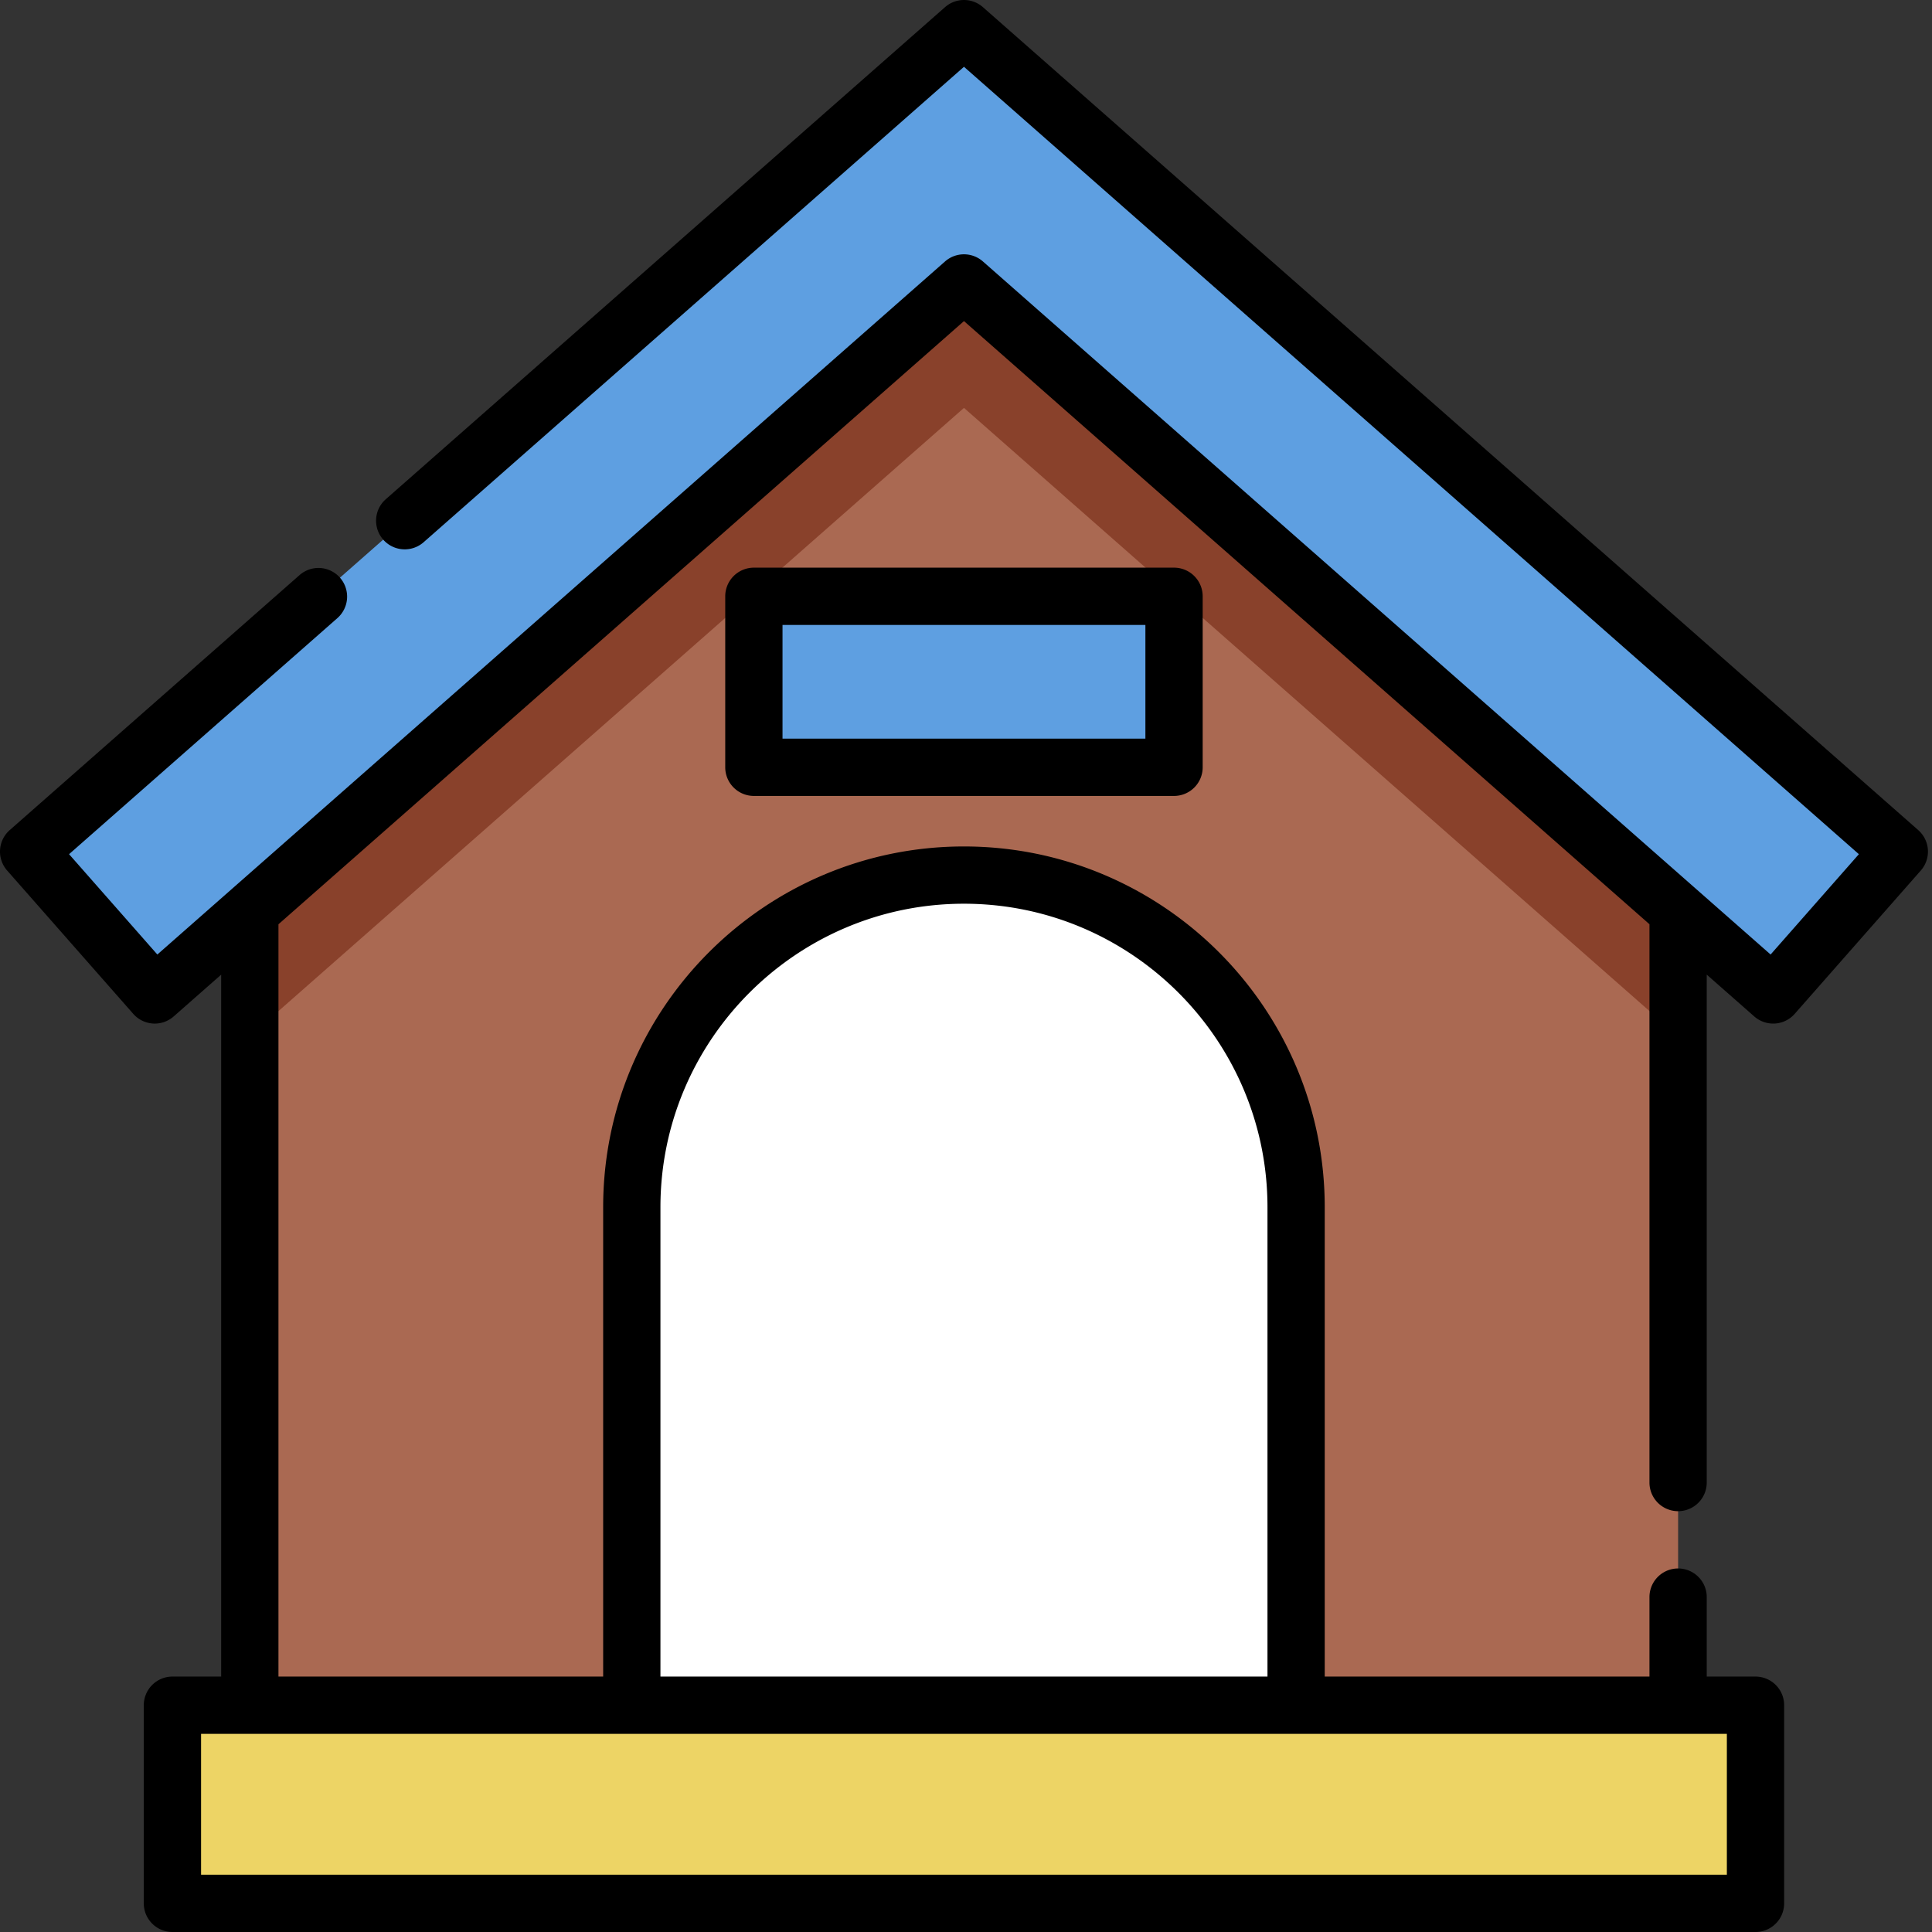
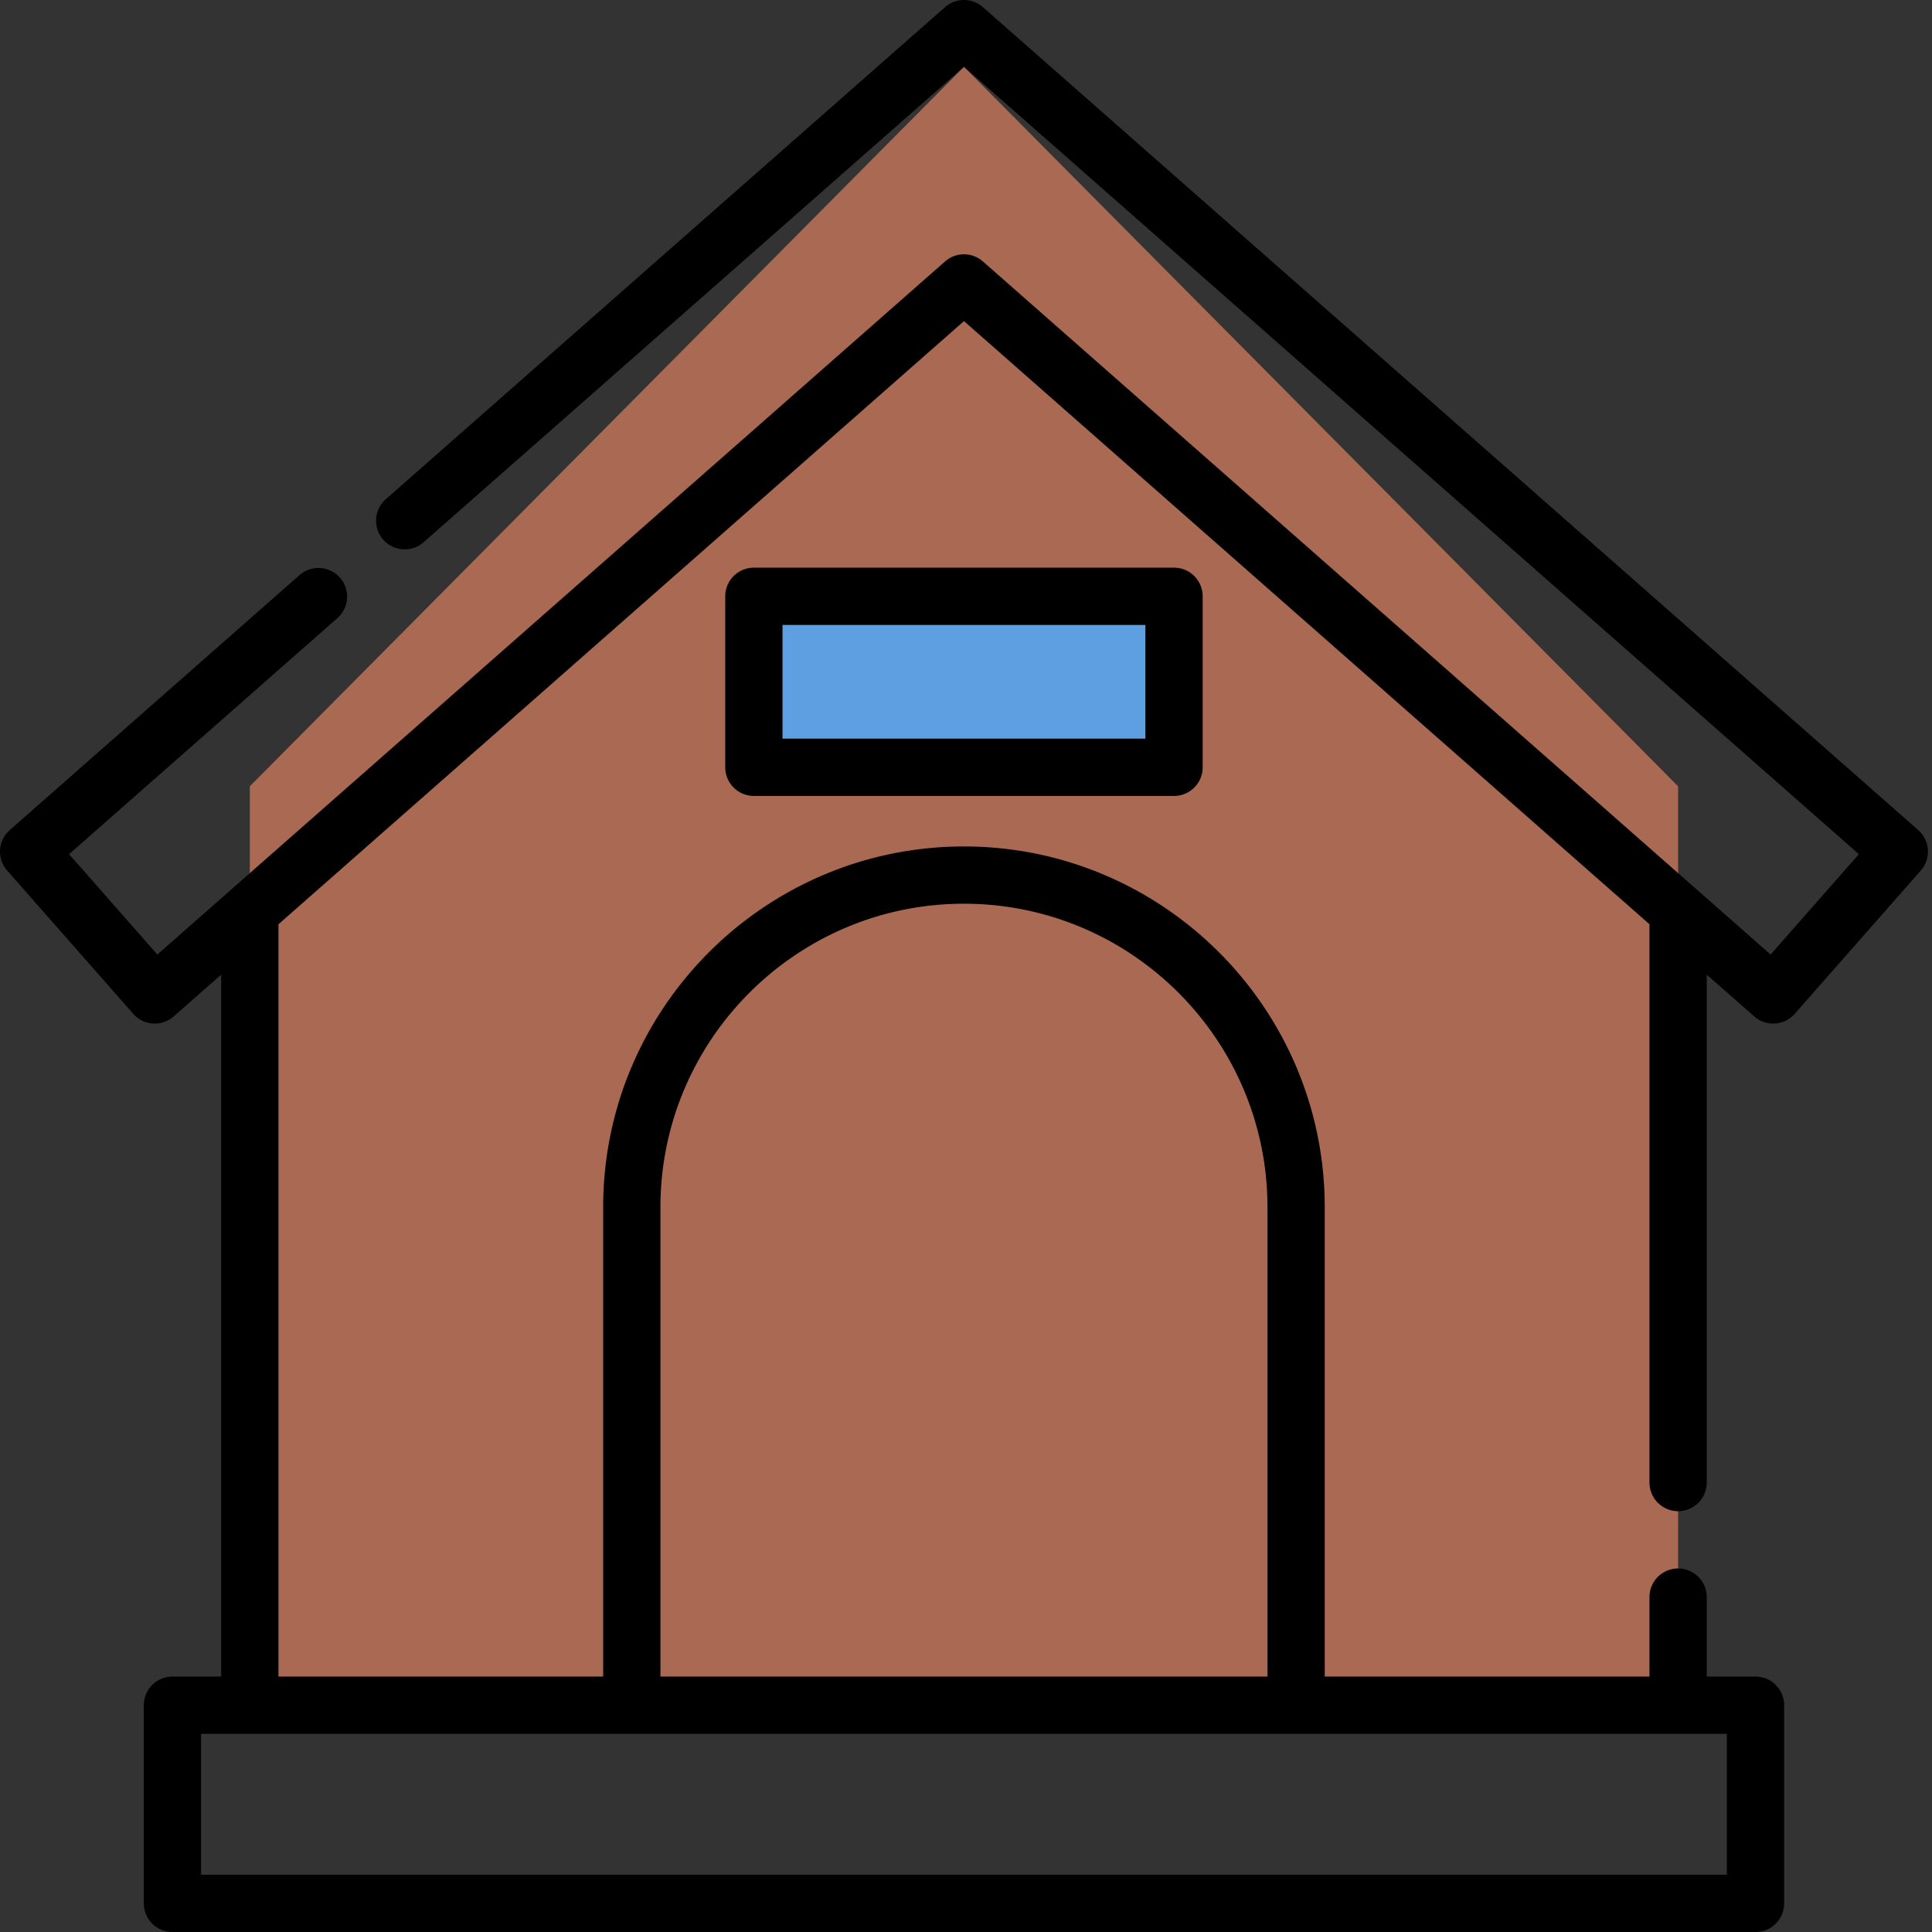
<svg xmlns="http://www.w3.org/2000/svg" version="1.1" width="512" height="512" x="0" y="0" viewBox="0 0 512 512.001" style="enable-background:new 0 0 512 512" xml:space="preserve" class="">
  <rect x="0" y="0" width="512" height="512.001" fill="#333333" stroke="none" />
  <g>
    <path fill="#aa6952" d="M444.715 208.379v243.52H66.203v-243.52l8.973-9.04L255.465 17.708 435.68 199.27zm0 0" opacity="1" data-original="#aa6952" class="" />
-     <path fill="#edd465" d="M45.695 451.898h419.532v52.512H45.695zm0 0" opacity="1" data-original="#4ccc9b" class="" />
-     <path fill="#89412b" d="M444.715 208.379v66.238l-189.25-166.523L66.203 274.629v-66.25l8.973-9.04L255.465 40.712 435.68 199.27zm0 0" opacity="1" data-original="#89412b" class="" />
-     <path fill="#5e9fe1" d="M469.91 263.668 255.46 74.98 41.013 263.668 7.59 225.68 255.46 7.586 503.333 225.68zm0 0" opacity="1" data-original="#ffe785" class="" />
-     <path fill="#ffffff" d="M255.457 231.906c-48.613 0-88.023 39.41-88.023 88.024v131.968h176.05V319.934c0-48.618-39.41-88.028-88.027-88.028zm0 0" opacity="1" data-original="#1a414c" class="" />
    <path fill="#5e9fe1" d="M199.785 158.027h111.348v45.313H199.785zm0 0" opacity="1" data-original="#ffe785" class="" />
    <path d="M508.352 219.984 260.477 1.891a7.596 7.596 0 0 0-10.028 0L102.18 132.35a7.59 7.59 0 0 0 10.028 11.395L255.465 17.7l237.16 208.668-23.395 26.59L260.477 69.285a7.596 7.596 0 0 0-10.028 0L41.7 252.957l-23.398-26.59 71.11-62.562a7.595 7.595 0 0 0 .683-10.715 7.594 7.594 0 0 0-10.711-.684L2.578 219.984a7.584 7.584 0 0 0-.687 10.711l33.425 37.989a7.585 7.585 0 0 0 10.711.683l12.586-11.07v186.015H45.695a7.587 7.587 0 0 0-7.59 7.586v52.512a7.59 7.59 0 0 0 7.59 7.59h419.532a7.59 7.59 0 0 0 7.59-7.59v-52.512a7.587 7.587 0 0 0-7.59-7.586h-12.922V423.25a7.59 7.59 0 0 0-15.18 0v21.062H351.07V319.934c0-52.723-42.89-95.614-95.613-95.614s-95.613 42.89-95.613 95.614v124.378H73.793v-199.37L255.465 85.093l181.66 159.836v147.96a7.59 7.59 0 0 0 15.18 0V258.286l12.593 11.082a7.597 7.597 0 0 0 5.016 1.89c.16 0 .32-.003.484-.01a7.6 7.6 0 0 0 5.215-2.563l33.422-37.989a7.59 7.59 0 0 0-.683-10.71zM457.637 496.82H53.285v-37.332h404.352zM175.023 319.934c0-44.352 36.082-80.438 80.434-80.438s80.438 36.086 80.438 80.438v124.378H175.023zm0 0" fill="#000000" opacity="1" data-original="#000000" class="" />
    <path d="M199.785 150.438a7.59 7.59 0 0 0-7.59 7.59v45.312a7.59 7.59 0 0 0 7.59 7.59h111.348a7.59 7.59 0 0 0 7.59-7.59v-45.313a7.59 7.59 0 0 0-7.59-7.59zm103.758 45.312h-96.168v-30.133h96.168zm0 0" fill="#000000" opacity="1" data-original="#000000" class="" />
  </g>
</svg>